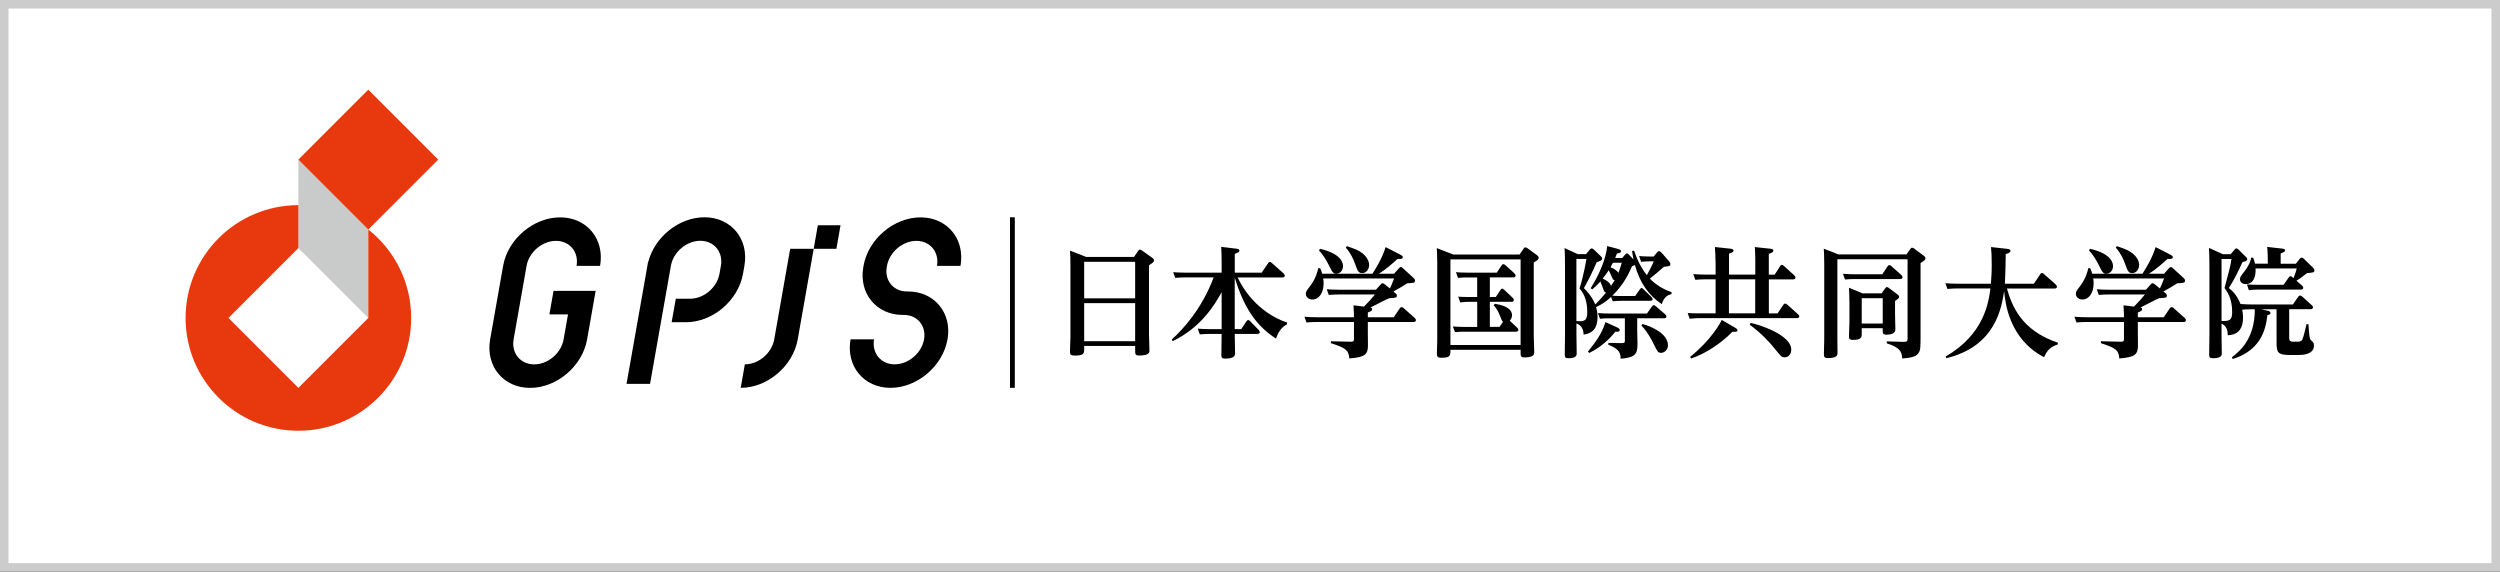
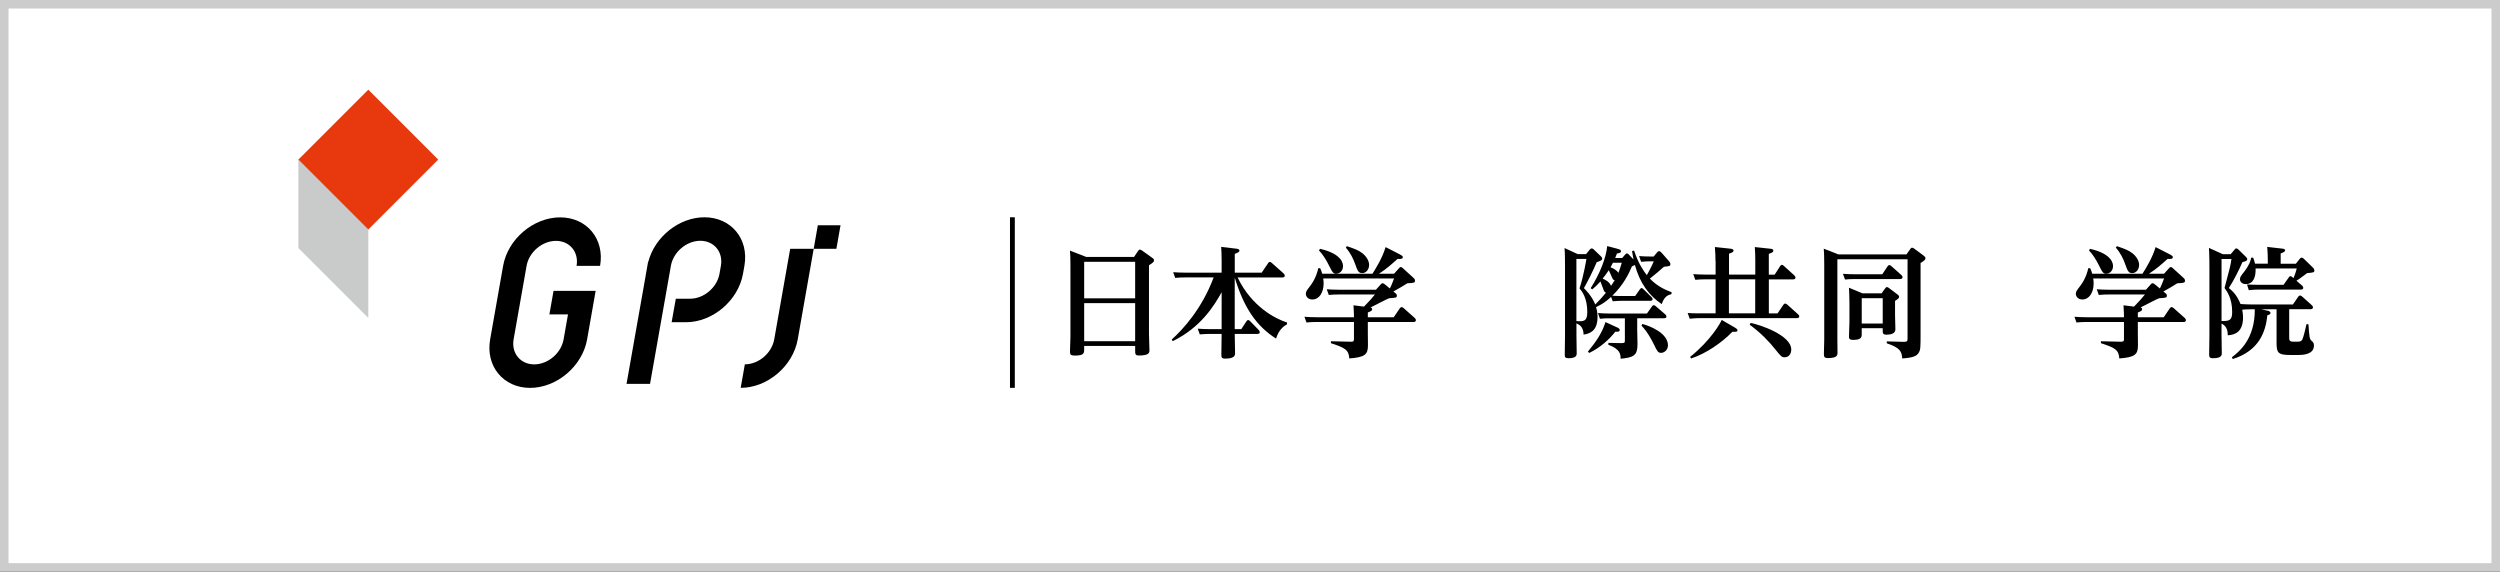
<svg xmlns="http://www.w3.org/2000/svg" id="b" width="586" height="134" viewBox="0 0 586 134">
  <rect x="0" y="0" width="586" height="134" fill="#333333" stroke="none" />
  <g id="c">
    <rect x="1" y="1" width="584" height="132" fill="#fff" stroke="#ccc" stroke-miterlimit="10" stroke-width="2" />
    <path d="M265.8,60.25l.95-1.4c.14-.22.28-.34.42-.34.17,0,.39.14.53.22l2.35,1.68c.34.22.45.39.45.62,0,.34-.22.53-1.18,1.15v16.14c0,.59.11,3.22.11,3.75s0,1.26-2.43,1.26c-.92,0-.92-.31-.92-1.32v-.92h-11.95v.64c0,1.06,0,1.62-2.21,1.62-.9,0-1.12-.25-1.12-.87,0-.28.11-3.02.11-3.5v-16.68c0-2.04-.03-2.38-.11-3.55l3.81,1.48h11.19ZM254.13,61.37v8.56h11.95v-8.56h-11.95ZM254.13,71.05v8.93h11.95v-8.93h-11.95Z" />
    <path d="M301.67,76.03c-1.71.87-2.32,2.6-2.57,3.33-4.56-2.91-7.5-7.13-9.68-14.3v12.09h1.54l1.12-1.71c.14-.22.28-.42.5-.42.2,0,.42.22.53.34l1.93,1.99c.11.14.25.34.25.53,0,.39-.42.39-.64.39h-5.23c0,.73.08,4.34.08,4.48,0,.45,0,1.31-2.29,1.31-.92,0-.92-.36-.92-.95,0-.76.06-4.2.06-4.84h-2.91c-.56,0-1.06.03-2.21.11l-.48-1.34c.81.06,1.71.11,2.83.11h2.77v-8.65c-1.73,3.13-4.87,8.26-11.47,11.47l-.22-.39c2.57-2.32,7.05-7.14,9.82-14.55h-6.8c-.56,0-1.06,0-2.21.11l-.48-1.34c.81.06,1.68.11,2.83.11h8.53v-2.77c0-1.76-.06-2.49-.11-3.27l3.55.42c.28.03.73.11.73.45,0,.36-.39.5-1.09.76v4.42h6.3l1.48-2.18c.11-.17.22-.34.45-.34.2,0,.48.25.5.28l2.71,2.41c.17.14.28.34.28.53,0,.42-.48.42-.64.42h-10.41c3.27,6.83,8.87,9.71,11.58,10.55v.45Z" />
    <path d="M313.65,69.03c-.59,0-1.06,0-2.18.11l-.48-1.34c.78.06,1.68.11,2.8.11h8.73l1.06-1.18c.17-.2.31-.34.5-.34.14,0,.25.03.59.31l1.12.92c.22-.45.64-1.34.98-2.35h-16.62c.06.22.11.62.11,1.15,0,2.18-1.06,3.78-2.63,3.78-1.09,0-1.54-.78-1.54-1.31s.17-.76,1.01-1.85c1.37-1.79,1.79-3.61,1.9-4.17h.45c.22.48.34.78.48,1.29h11.78c.92-1.48,2.27-3.61,3.08-6.24l3.33,1.71c.7.36.7.53.7.64,0,.45-.48.45-1.23.42-1.26,1.12-2.63,2.38-4.37,3.47h3.55l1.15-1.29c.17-.2.28-.28.42-.28.2,0,.42.2.5.28l2.49,2.27c.31.28.34.48.34.62,0,.53-.17.56-1.79.64-1.54.95-1.71,1.06-3.27,1.93l.42.34c.34.25.39.42.39.64,0,.48-.17.48-1.79.59-.73.25-3.78,1.9-4.39,2.18.14.03.39.08.39.39,0,.36-.28.48-1.01.78v1.12h6.07l1.4-2.07c.17-.25.28-.31.45-.31.14,0,.25.03.5.25l2.57,2.29c.06.06.28.28.28.5,0,.45-.45.45-.64.45h-10.63v2.55c0,.48.03,2.46.03,2.88,0,2.18-.67,2.83-4.37,3.11-.14-2.04-1.01-2.49-4.31-3.58v-.45l4.64.11c.7.03.76-.22.76-.62v-4h-8.95c-.56,0-1.06,0-2.18.11l-.48-1.34c.78.06,1.68.11,2.8.11h8.81s0-1.43-.11-2.8l2.46.31c1.4-1.46,1.85-1.93,2.57-2.85h-8.65ZM309.4,58.32c5.4,1.23,5.4,3.67,5.4,4.06,0,1.01-.67,1.76-1.59,1.76-.73,0-.84-.2-1.82-2.15-.5-1.01-1.37-2.43-2.21-3.27l.22-.39ZM315.72,57.7c2.01.7,2.69.95,3.61,1.65.87.67,1.59,1.74,1.59,2.74s-.64,1.93-1.62,1.93c-.9,0-1.12-.64-1.57-1.9-.53-1.54-1.23-2.91-2.27-4.06l.25-.36Z" />
-     <path d="M356.16,59.69l.95-1.37c.14-.22.25-.34.42-.34.2,0,.48.2.53.22l2.21,1.62c.28.22.39.36.39.62,0,.39-.34.59-1.15,1.09v17.24c0,.59.11,3.19.11,3.72s0,1.29-2.32,1.29c-.87,0-.87-.42-.87-1.01v-.78h-16.45c0,1.37,0,1.87-2.13,1.87-.67,0-1.04-.11-1.04-.9,0-.56.08-2.99.08-3.47v-17.8c0-2.04-.06-2.52-.11-3.53l3.89,1.51h15.47ZM339.98,60.81v20.06h16.45v-20.06h-16.45ZM346.25,70.74h-1.79c-.53,0-1.06.03-2.18.14l-.48-1.34c.81.06,1.68.08,2.83.08h1.62v-4.59h-2.32c-.56,0-1.06,0-2.18.11l-.48-1.34c.78.06,1.68.11,2.8.11h6.77l1.12-1.68c.17-.22.28-.31.42-.31.17,0,.34.11.53.28l2.07,1.87c.2.2.28.36.28.53,0,.42-.42.42-.67.42h-5.37v4.59h1.4l1.06-1.59c.14-.2.22-.36.45-.36.11,0,.2.03.5.31l1.93,1.82c.06.06.28.28.28.53,0,.42-.42.45-.64.42h-4.98v5.88h2.27l.81-1.2c-.25-.22-.31-.36-.7-1.4-.56-1.4-1.06-1.99-1.46-2.43l.22-.39c3.19.48,4.06,1.65,4.06,2.66,0,.2,0,.76-.53,1.32l1.76,1.65c.11.08.25.28.25.5,0,.42-.42.42-.67.42h-12c-.56,0-1.06,0-2.18.11l-.5-1.34c.81.06,1.71.11,2.83.11h2.88v-5.88Z" />
    <path d="M372.84,67.58c2.24-3.58,3.61-7.08,3.89-9.9l2.43.64c.62.17.81.31.81.56,0,.31-.28.45-.95.53-.2.53-.28.76-.42,1.06h1.65l.64-.75c.2-.22.31-.31.48-.31.2,0,.42.22.48.31l1.04,1.09c-.17-.95-.25-1.34-.34-1.96l.48-.11c1.09,3.22,2.18,4.67,2.99,5.76.22-.42,1.2-2.15,1.62-3.25h-.81c-.62,0-1.2.03-2.15.11l-.48-1.34c.78.06,1.68.11,2.8.11h.62l.78-.95c.17-.22.28-.31.48-.31.17,0,.31.06.59.36l1.79,2.04c.11.14.28.36.28.64,0,.45-.14.48-1.51.62-1.51,1.31-1.68,1.48-3.3,2.77,1.85,1.96,3.97,2.77,5.09,3.19l-.03.45c-.7.2-1.68.45-2.27,2.35-3.02-2.01-5.15-4.98-6.3-9.18-.22.11-.28.14-.7.34-.67,1.62-1.96,4.31-4.59,6.86.73.06,1.43.08,2.38.08h2.97l1.06-1.51c.2-.28.31-.36.45-.36.17,0,.25.11.48.31l1.82,1.79c.14.14.28.31.28.5,0,.39-.42.39-.67.39h-6.52c-.56,0-1.04,0-2.15.11l-.39-1.03c-1.09,1.01-1.87,1.59-3.53,2.41.14.45.36,1.18.36,2.32,0,2.69-1.26,3.86-3.27,4.11-.06-1.68-.78-2.24-1.68-2.63v2.71c0,.67.06,3.69.06,4.31,0,.36,0,1.15-1.9,1.15-.78,0-.9-.25-.9-.81,0-.73.06-3.95.06-4.59v-15.81c0-1.15,0-3.27-.11-4.62l3.11,1.43h1.93l.87-1.06c.11-.11.25-.28.48-.28.2,0,.48.25.5.28l1.54,1.48c.31.28.39.45.39.64,0,.39-.36.5-1.29.84-.81,1.99-2.27,4.81-2.99,6.07.5.5,1.82,1.79,2.66,3.83,1.09-1.09,1.65-1.73,2.52-2.77-.25-.08-.42-.25-.5-.48-.11-.22-.7-1.93-.81-2.15-.81.92-1.43,1.46-1.93,1.87l-.34-.28ZM369.51,75.27c1.71.08,2.55.11,2.55-2.13,0-3.3-1.23-4.84-1.82-5.54.95-2.85,1.57-6.6,1.62-6.91h-2.35v14.58ZM379.13,76.78c.2.08.53.28.53.59,0,.42-.45.39-1.04.39-1.34,1.74-3.58,3.78-6.13,4.98l-.28-.34c1.73-2.07,3.33-4.31,4.11-6.91l2.8,1.29ZM383.75,76.73c0,.64.08,3.39.08,3.95,0,2.63-.87,3.11-3.95,3.41-.03-1.04-.06-2.24-2.88-3.27v-.45l3.11.06c.76,0,.76-.2.76-.7v-5.12h-3.67c-.76,0-1.09,0-2.18.11l-.45-1.34c.87.06,1.68.11,2.77.11h8.7l1.15-1.62c.17-.2.25-.34.45-.34.14,0,.25.06.48.25l2.21,1.9c.14.11.28.34.28.5,0,.42-.39.42-.67.42h-6.18v2.13ZM378.49,65.67c-.22-.03-.36-.06-.56-.48-.14-.28-.67-1.59-.84-1.85-.36.59-.9,1.31-1.43,1.96.78.34,1.65.84,1.96,1.71.06-.08.56-.81.87-1.34ZM378.07,61.59c-.25.48-.34.67-.56,1.06.7.25,1.43.7,1.85,1.29.25-.67.45-1.15.78-2.35h-2.07ZM384.98,75.94c1.9.5,5.99,2.18,5.99,5.01,0,1.04-.84,1.76-1.62,1.76-.73,0-.92-.42-1.65-1.93-.45-.92-1.51-2.99-2.94-4.45l.22-.39Z" />
    <path d="M402.11,61.17c0-.67-.03-2.07-.14-3.27l3.64.39c.28.03.73.11.73.45s-.31.45-1.06.73v4.9h6.16v-3.19c0-1.2-.03-2.18-.11-3.27l3.64.39c.28.03.7.08.7.45s-.31.48-1.06.76v4.87h1.37l1.26-1.96c.11-.17.25-.34.45-.34.17,0,.31.14.48.28l2.41,2.18c.08.08.28.31.28.53,0,.42-.45.42-.64.42h-5.6v7.97h2.04l1.34-1.99c.14-.2.28-.31.42-.31.2,0,.36.11.53.25l2.49,2.24c.11.08.31.28.31.5,0,.42-.48.42-.64.42h-22.83c-.56,0-1.06.03-2.21.14l-.48-1.34c.81.06,1.71.08,2.83.08h3.72v-7.97h-2.55c-.56,0-1.09,0-2.21.11l-.48-1.34c.81.06,1.71.11,2.83.11h2.41v-3.19ZM406.64,76.78c.59.34.62.48.62.64,0,.36-.2.36-1.2.36-2.41,2.49-6.13,5.09-9.65,6.24l-.25-.36c4.92-3.95,7.11-7.95,7.41-8.67l3.08,1.79ZM411.42,65.48h-6.16v7.97h6.16v-7.97ZM410.33,75.69c2.1.39,9.54,2.85,9.54,6.24,0,1.04-.59,1.82-1.54,1.82-.7,0-.87-.2-2.21-1.87-1.34-1.71-3.41-3.89-5.99-5.76l.2-.42Z" />
    <path d="M446.85,59.66l.9-1.26c.14-.2.25-.34.42-.34.2,0,.42.14.53.22l2.21,1.65c.25.2.42.34.42.59,0,.31-.2.56-1.15,1.12v16.23c0,3.64,0,4.06-.42,4.78-.42.76-1.23,1.2-3.89,1.37-.06-1.59-.5-2.52-3.61-3.55v-.45l3.95.11c.87.03.92-.25.92-.81v-18.55h-16.45v18.8c0,.48.03,2.57.03,2.99,0,.67,0,1.37-2.24,1.37-.73,0-.95-.2-.95-.9,0-.53.08-2.97.08-3.47v-17.74c0-2.04-.06-2.77-.11-3.53l3.41,1.34h15.95ZM441.2,64.3l1.23-1.85c.08-.11.22-.31.45-.31.2,0,.34.14.5.28l2.29,2.04c.06.06.28.25.28.5,0,.45-.45.45-.67.45h-10.63c-.67,0-1.32.03-2.18.11l-.48-1.34c.81.06,1.71.11,2.83.11h6.38ZM441.87,67.63c.14-.2.22-.34.42-.34.17,0,.34.11.48.22l2.04,1.54c.2.14.34.28.34.53,0,.22-.11.42-.95.95v3.3c0,.53.08,2.88.08,3.36,0,1.06-1.2,1.26-2.07,1.26s-.9-.39-.9-.9v-.62h-4.92v1.4c0,.59,0,1.34-2.01,1.34-.92,0-.98-.36-.98-.76,0-.36.11-2.88.11-3.44v-4.53c0-1.37-.06-2.32-.11-3.5l3.13,1.31h4.53l.81-1.15ZM441.31,69.9h-4.92v5.93h4.92v-5.93Z" />
-     <path d="M482.3,80.76c-2.13.62-2.77,2.07-3.16,2.97-8.25-4.28-9.12-12.84-9.37-15.5-.62,3.92-1.99,12.93-13.54,15.73l-.17-.39c9.07-5.26,10.07-12.73,10.49-15.95h-7.86c-.56,0-1.06,0-2.21.11l-.48-1.34c.81.06,1.71.11,2.83.11h7.83c.11-1.51.2-2.38.2-4.51s-.06-2.74-.17-4.08l3.81.42c.42.06.76.14.76.48,0,.36-.34.48-1.12.76-.03,4.03-.2,6.88-.2,6.94h6.8l1.45-2.18c.08-.11.22-.34.45-.34.17,0,.36.14.5.28l2.69,2.38c.2.2.31.36.31.56,0,.42-.45.42-.64.42h-11.08c1.15,3.92,3.27,9.79,11.95,12.7l-.06.45Z" />
    <path d="M494.14,69.03c-.59,0-1.06,0-2.18.11l-.48-1.34c.78.06,1.68.11,2.8.11h8.73l1.06-1.18c.17-.2.31-.34.5-.34.14,0,.25.03.59.31l1.12.92c.22-.45.64-1.34.98-2.35h-16.62c.06.22.11.62.11,1.15,0,2.18-1.06,3.78-2.63,3.78-1.09,0-1.54-.78-1.54-1.31s.17-.76,1.01-1.85c1.37-1.79,1.79-3.61,1.9-4.17h.45c.22.48.34.78.48,1.29h11.78c.92-1.48,2.27-3.61,3.08-6.24l3.33,1.71c.7.36.7.53.7.64,0,.45-.48.45-1.23.42-1.26,1.12-2.63,2.38-4.37,3.47h3.55l1.15-1.29c.17-.2.28-.28.42-.28.2,0,.42.2.5.28l2.49,2.27c.31.28.34.48.34.62,0,.53-.17.56-1.79.64-1.54.95-1.71,1.06-3.27,1.93l.42.34c.34.25.39.42.39.64,0,.48-.17.48-1.79.59-.73.25-3.78,1.9-4.39,2.18.14.03.39.08.39.39,0,.36-.28.48-1.01.78v1.12h6.07l1.4-2.07c.17-.25.28-.31.45-.31.14,0,.25.03.5.25l2.57,2.29c.06.06.28.28.28.5,0,.45-.45.45-.64.45h-10.63v2.55c0,.48.03,2.46.03,2.88,0,2.18-.67,2.83-4.37,3.11-.14-2.04-1.01-2.49-4.31-3.58v-.45l4.64.11c.7.03.76-.22.76-.62v-4h-8.95c-.56,0-1.06,0-2.18.11l-.48-1.34c.78.06,1.68.11,2.8.11h8.81s0-1.43-.11-2.8l2.46.31c1.4-1.46,1.85-1.93,2.57-2.85h-8.65ZM489.89,58.32c5.4,1.23,5.4,3.67,5.4,4.06,0,1.01-.67,1.76-1.59,1.76-.73,0-.84-.2-1.82-2.15-.5-1.01-1.37-2.43-2.21-3.27l.22-.39ZM496.21,57.7c2.01.7,2.69.95,3.61,1.65.87.67,1.59,1.74,1.59,2.74s-.64,1.93-1.62,1.93c-.9,0-1.12-.64-1.57-1.9-.53-1.54-1.23-2.91-2.27-4.06l.25-.36Z" />
    <path d="M523.78,58.51c.14-.17.22-.28.42-.28.22,0,.42.2.48.25l1.68,1.65c.2.17.39.39.39.64,0,.39-.45.5-1.12.67-.64,1.46-2.01,4.31-3.19,6.07.78.62,1.87,1.59,2.74,3.75.87.06,1.82.11,2.74.11h9.54l1.23-1.79c.11-.17.25-.31.45-.31.14,0,.25.03.5.25l2.27,2.04c.14.11.25.28.25.5,0,.42-.45.42-.67.42h-4.9v6.6c0,.53,0,1.01.92,1.01h1.15c.53,0,.87-.2,1.04-.56.25-.53.76-2.71.95-3.55l.45.03c.22,3.08.25,3.39.67,3.81.5.45.62.62.62,1.18,0,2.21-2.88,2.21-3.75,2.21h-1.82c-3.02,0-3.19-.62-3.19-3.08v-7.64h-3.61l1.37.31c.39.08.81.17.81.59,0,.28-.31.39-.73.5-.39,3.86-1.9,8.31-8.11,10.27l-.2-.42c1.73-1.34,5.4-4.23,5.37-11.25h-.78c-1.12,0-2.07.08-2.18.11.06.34.2.95.2,1.82,0,3.27-1.76,4.09-3.58,4.17,0-1.06-.22-2.15-1.46-2.74v2.63c0,.7.06,3.72.06,4.34,0,.36,0,1.15-2.04,1.15-.84,0-.92-.31-.92-.87,0-.73.06-3.89.06-4.56v-15.73c0-.64,0-2.94-.11-4.7l3.27,1.48h1.82l.92-1.09ZM520.73,75.24h.56c1.48,0,1.93-.45,1.93-2.13,0-3.19-1.2-4.79-1.79-5.6,1.23-4.62,1.4-5.18,1.62-6.8h-2.32v14.52ZM538.16,61.81l.95-1.2c.08-.08.22-.22.39-.22s.34.11.5.25l2.13,2.07c.11.08.36.42.36.67,0,.48-.17.5-1.71.64-1.6,1.2-1.79,1.34-2.49,1.79l1.34,1.15c.08.08.25.28.25.5,0,.42-.45.42-.67.42h-9.88c-.76,0-1.12.03-2.21.14l-.42-1.34c.87.03,1.71.08,2.83.08h5.74l1.18-1.68c.11-.17.22-.34.45-.34.2,0,.25.06.7.45.39-.98.56-1.48.76-2.27h-9.65c.08,1.96-.5,3.67-2.29,3.67-.95,0-1.37-.62-1.37-1.09,0-.59.2-.81.95-1.76,1.29-1.68,1.51-2.55,1.68-3.33l.45-.03c.14.36.31.76.45,1.43h2.99v-.64c0-.48,0-1.85-.14-3.3l3.39.39c.36.03.81.08.81.42,0,.31-.34.45-1.04.73v2.41h3.58Z" />
    <polygon points="69.94 58.15 69.94 37.41 86.33 53.8 86.33 74.54 69.94 58.15" fill="#c9caca" />
    <rect x="74.74" y="25.82" width="23.18" height="23.18" transform="translate(-1.17 72) rotate(-45)" fill="#e8380d" />
-     <path d="M86.33,53.8v20.73h0s-16.39,16.39-16.39,16.39l-16.39-16.39,16.39-16.39v-10.05c-14.6,0-26.44,11.84-26.44,26.44s11.84,26.44,26.44,26.44,26.44-11.84,26.44-26.44c0-8.41-3.93-15.89-10.05-20.73Z" fill="#e8380d" />
    <path d="M131.3,50.95c-6.27,0-12.27,5.1-13.37,11.37l-3.04,17.23c-1.11,6.27,3.1,11.37,9.36,11.37s12.27-5.1,13.37-11.37l2-11.37h-9.87l-.97,5.51h4.36l-1.03,5.86c-.57,3.23-3.66,5.86-6.89,5.86s-5.39-2.63-4.83-5.86l3.04-17.23c.57-3.23,3.66-5.86,6.89-5.86s5.39,2.63,4.83,5.86h5.51c1.11-6.27-3.09-11.37-9.36-11.37Z" />
    <path d="M165.12,50.93c-5.95,0-11.66,4.6-13.16,10.44h-.05l-.16.93h0s-.87,4.95-.87,4.95l-4.02,22.73h5.51l4.89-27.68c.57-3.23,3.66-5.86,6.89-5.86s5.39,2.63,4.83,5.86l-.33,1.86c-.57,3.23-3.66,5.86-6.89,5.86h-3.35l-.98,5.51h3.36c6.27,0,12.27-5.1,13.37-11.37l.33-1.86c1.11-6.27-3.1-11.37-9.36-11.37Z" />
    <path d="M181.48,79.54c-.57,3.23-3.66,5.86-6.89,5.86l-.97,5.51c6.27,0,12.27-5.1,13.37-11.37l3.74-21.22h-5.51l-3.74,21.22Z" />
    <polygon points="197.02 52.81 191.7 52.81 190.73 58.32 196.05 58.32 197.02 52.81" />
-     <path d="M225.14,62.32c1.11-6.27-3.09-11.37-9.36-11.37s-12.27,5.1-13.37,11.37l-.05.28c-1.08,6.14,3.02,11.17,9.16,11.22h.42c3.12.03,5.21,2.59,4.66,5.72-.57,3.23-3.66,5.86-6.89,5.86s-5.39-2.63-4.83-5.86h-5.51c-1.11,6.27,3.1,11.37,9.36,11.37s12.27-5.1,13.37-11.37c1.08-6.14-3.02-11.17-9.16-11.22h-.42c-3.12-.03-5.21-2.59-4.66-5.72l.05-.28c.57-3.23,3.66-5.86,6.89-5.86s5.39,2.63,4.83,5.86h5.51Z" />
    <rect x="236.74" y="50.93" width="1.13" height="39.98" />
  </g>
</svg>